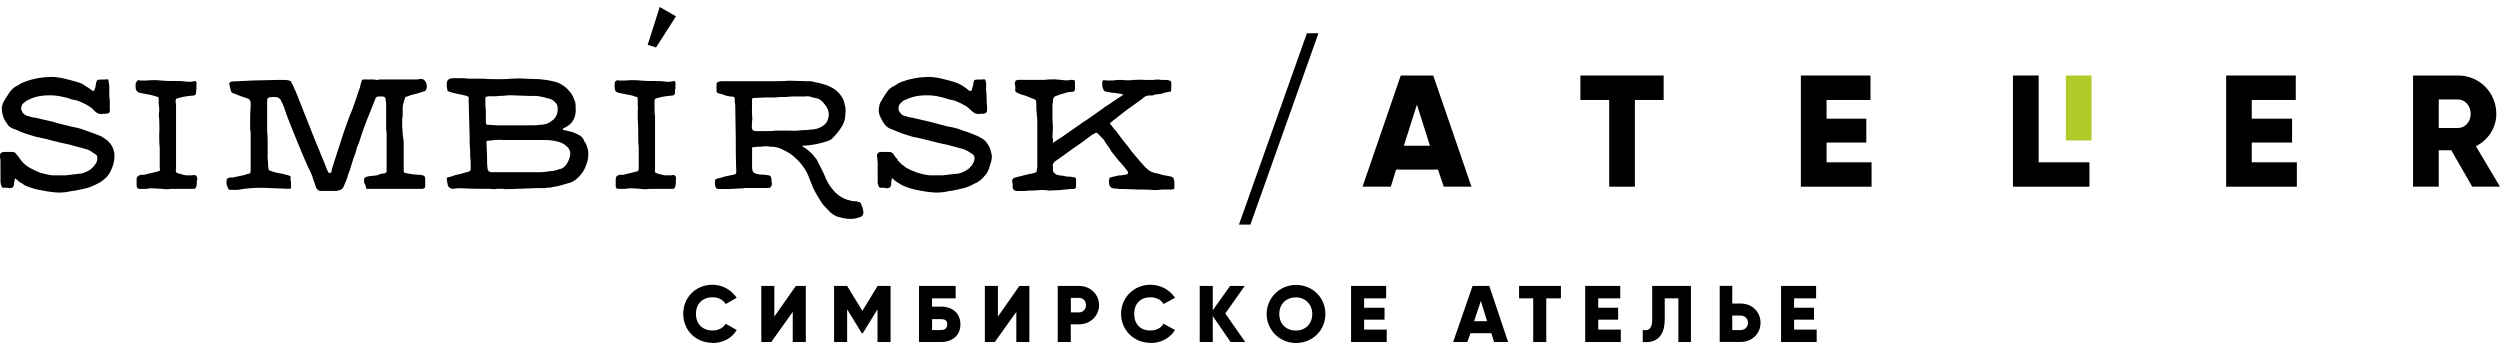
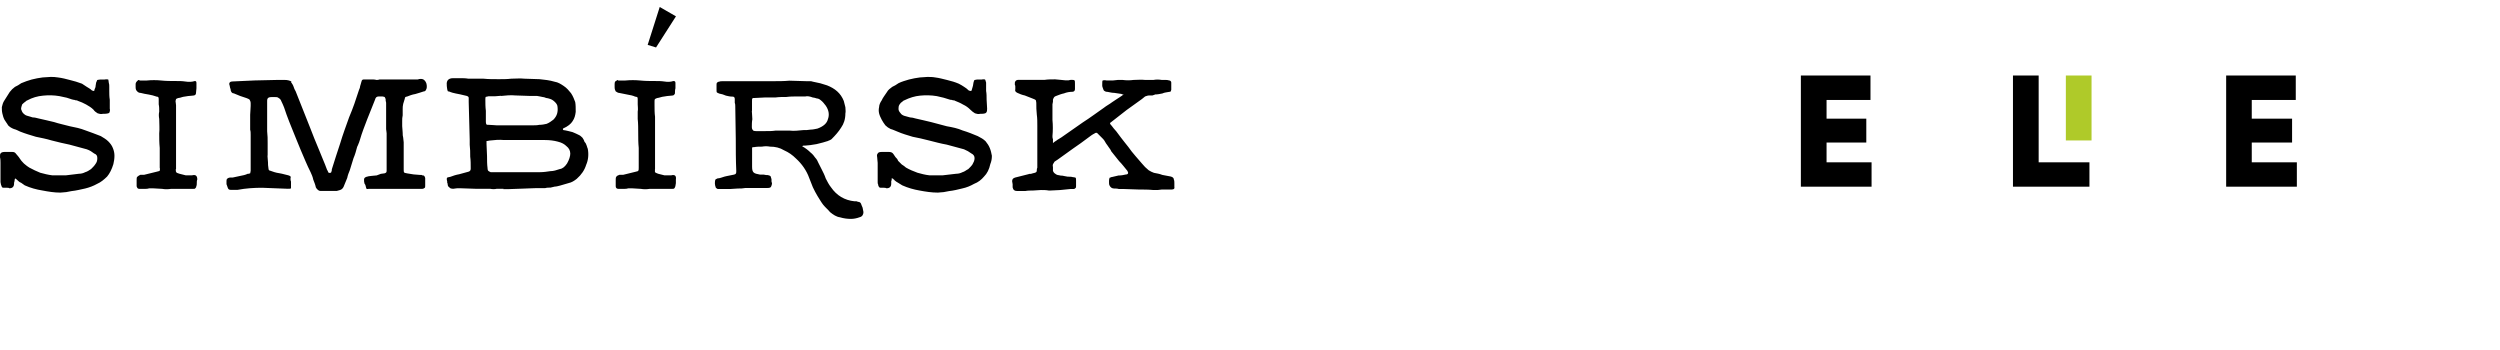
<svg xmlns="http://www.w3.org/2000/svg" width="300" height="42" viewBox="0 0 300 42" fill="none">
  <path d="M250.985 9.061H247.902V16.854H250.985V9.061Z" fill="#AFCA29" />
-   <path d="M85.512 41.161C86.707 41.161 87.841 40.6 88.404 39.599L87.088 38.848C86.777 39.349 86.205 39.659 85.522 39.659C84.327 39.659 83.514 38.908 83.514 37.666C83.514 36.424 84.327 35.673 85.522 35.673C86.215 35.673 86.777 35.983 87.088 36.484L88.404 35.733C87.771 34.801 86.707 34.17 85.512 34.17C83.434 34.17 81.988 35.733 81.988 37.656C81.988 39.579 83.434 41.141 85.512 41.141V41.161ZM95.13 41.041H96.697V34.311H95.502L92.922 37.986V34.311H91.356V41.041H92.55L95.13 37.425V41.041ZM106.878 34.311H105.311L103.484 37.305L101.657 34.311H100.09V41.041H101.657V37.115L103.414 39.98H103.544L105.301 37.115V41.041H106.867V34.311H106.878ZM112.912 36.804H111.847V35.803H114.679V34.311H110.281V41.041H112.922C114.307 41.041 115.251 40.23 115.251 38.918C115.251 37.606 114.307 36.794 112.922 36.794L112.912 36.804ZM112.912 39.609H111.847V38.297H112.912C113.353 38.297 113.665 38.417 113.665 38.918C113.665 39.419 113.353 39.599 112.912 39.599V39.609ZM121.958 41.041H123.524V34.311H122.329L119.749 37.986V34.311H118.183V41.041H119.378L121.958 37.425V41.041ZM129.508 34.311H126.928V41.041H128.494V38.918H129.498C130.813 38.918 131.888 37.916 131.888 36.614C131.888 35.312 130.823 34.311 129.498 34.311H129.508ZM129.508 37.486H128.504V35.743H129.508C129.95 35.743 130.321 36.114 130.321 36.614C130.321 37.115 129.94 37.486 129.508 37.486ZM138.052 41.161C139.307 41.161 140.382 40.6 141.004 39.599L139.618 38.848C139.367 39.349 138.735 39.659 138.052 39.659C136.857 39.659 136.104 38.908 136.104 37.666C136.104 36.424 136.857 35.673 138.052 35.673C138.745 35.673 139.367 35.983 139.618 36.484L141.004 35.733C140.372 34.801 139.307 34.17 138.052 34.17C136.044 34.17 134.528 35.733 134.528 37.656C134.528 39.579 136.034 41.141 138.052 41.141V41.161ZM149.428 41.041L147.038 37.616L149.367 34.311H147.61L145.532 37.235V34.311H143.966V41.041H145.532V37.926L147.671 41.041H149.428ZM155.522 41.161C157.47 41.161 159.046 39.669 159.046 37.676C159.046 35.683 157.48 34.191 155.522 34.191C153.564 34.191 151.998 35.753 151.998 37.676C151.998 39.599 153.564 41.161 155.522 41.161ZM155.522 39.669C154.388 39.669 153.514 38.918 153.514 37.676C153.514 36.434 154.398 35.683 155.522 35.683C156.586 35.683 157.47 36.494 157.47 37.676C157.47 38.918 156.586 39.669 155.522 39.669ZM163.695 39.539V38.357H166.145V36.925H163.695V35.803H166.335V34.311H162.129V41.041H166.406V39.549H163.705L163.695 39.539ZM179.277 41.041H180.974L178.715 34.311H176.707L174.378 41.041H176.074L176.456 39.98H178.966L179.277 41.041ZM176.888 38.547L177.701 36.114L178.454 38.547H176.888ZM187.319 34.311H182.289V35.803H183.986V41.041H185.552V35.803H187.309V34.311H187.319ZM191.787 39.539V38.357H194.177V36.925H191.787V35.803H194.428V34.311H190.221V41.041H194.498V39.549H191.797L191.787 39.539ZM197.129 41.041C198.384 41.161 199.769 40.731 199.769 38.297V35.803H201.406V41.041H202.912V34.311H198.263V38.357C198.263 39.479 197.821 39.729 197.129 39.599V41.041ZM208.876 36.424H207.871V34.301H206.365V41.031H208.876C210.261 41.031 211.265 40.029 211.265 38.727C211.265 37.425 210.261 36.424 208.876 36.424ZM208.876 39.609H207.871V37.866H208.876C209.378 37.866 209.759 38.237 209.759 38.737C209.759 39.238 209.378 39.609 208.876 39.609ZM215.291 39.539V38.357H217.681V36.925H215.291V35.803H217.932V34.311H213.725V41.041H218.002V39.549H215.301L215.291 39.539Z" fill="black" />
  <path d="M1.807 21.411C1.747 21.531 1.747 21.661 1.747 21.721C1.687 21.841 1.687 21.971 1.687 22.032C1.687 22.402 1.496 22.593 1.125 22.593C1.064 22.532 0.934 22.532 0.873 22.532H0.562C0.432 22.532 0.311 22.532 0.251 22.472C0.191 22.412 0.191 22.282 0.12 22.162C0.12 22.042 0.06 21.971 0.06 21.851V19.548C0.06 19.358 0.06 19.107 0 18.867C0 18.616 0 18.496 0.06 18.426C0.12 18.306 0.311 18.236 0.502 18.236H1.506C1.697 18.236 1.817 18.296 1.948 18.486C2.078 18.606 2.139 18.736 2.259 18.857C2.319 18.977 2.45 19.107 2.57 19.297C2.701 19.418 2.821 19.608 3.012 19.738C3.143 19.858 3.323 19.988 3.514 20.109C3.956 20.359 4.398 20.549 4.829 20.73C5.271 20.85 5.773 20.98 6.275 21.04H7.912C8.414 20.98 8.976 20.92 9.478 20.85C9.729 20.85 9.98 20.79 10.231 20.66C10.482 20.599 10.733 20.409 10.924 20.289C11.114 20.099 11.305 19.918 11.426 19.728C11.617 19.478 11.677 19.287 11.677 18.977C11.677 18.727 11.617 18.536 11.295 18.416C11.044 18.226 10.793 18.045 10.412 17.915C9.719 17.725 9.026 17.545 8.333 17.354C7.701 17.234 6.948 17.044 6.195 16.854C5.562 16.663 4.94 16.543 4.307 16.413C3.675 16.223 3.052 16.042 2.42 15.792C2.169 15.672 1.918 15.541 1.667 15.481C1.355 15.361 1.165 15.231 0.974 15.041C0.843 14.79 0.663 14.6 0.532 14.36C0.402 14.109 0.341 13.859 0.281 13.608C0.221 13.358 0.221 13.108 0.221 12.857C0.281 12.607 0.351 12.296 0.532 12.046C0.723 11.736 0.914 11.425 1.165 11.044C1.355 10.794 1.546 10.604 1.797 10.424C2.048 10.303 2.299 10.173 2.55 9.983C2.992 9.793 3.363 9.672 3.805 9.542C4.247 9.422 4.689 9.352 5.12 9.292C5.432 9.292 5.753 9.232 6.064 9.232C6.375 9.232 6.627 9.232 6.948 9.292C7.45 9.352 7.952 9.482 8.394 9.602C8.896 9.723 9.337 9.853 9.839 10.043C10.03 10.163 10.221 10.293 10.402 10.414C10.592 10.534 10.843 10.664 11.034 10.854C11.165 10.914 11.225 10.914 11.285 10.914C11.285 10.914 11.345 10.854 11.345 10.724C11.406 10.604 11.476 10.474 11.476 10.283C11.476 10.163 11.536 10.033 11.536 9.913C11.596 9.723 11.667 9.662 11.667 9.602C11.727 9.602 11.857 9.542 12.048 9.542H12.55C12.801 9.482 12.932 9.542 12.992 9.542C12.992 9.602 13.052 9.733 13.052 9.913C13.112 10.103 13.112 10.223 13.112 10.414V10.914C13.112 11.225 13.112 11.595 13.173 11.976V13.038C13.233 13.228 13.173 13.408 13.112 13.538C13.052 13.598 12.801 13.659 12.48 13.659H12.349C12.098 13.719 11.908 13.659 11.717 13.598C11.526 13.478 11.335 13.348 11.215 13.158C10.964 12.907 10.653 12.717 10.331 12.537C10.01 12.357 9.699 12.226 9.327 12.096C9.267 12.036 9.137 12.036 9.076 12.036C8.946 11.976 8.886 11.976 8.825 11.976C8.514 11.916 8.263 11.786 8.012 11.726C7.701 11.665 7.45 11.605 7.129 11.535C6.436 11.415 5.813 11.415 5.181 11.475C4.488 11.535 3.865 11.726 3.293 12.036C3.233 12.036 3.163 12.096 3.102 12.156C2.912 12.277 2.791 12.407 2.661 12.527C2.6 12.717 2.53 12.897 2.53 13.088C2.59 13.278 2.661 13.458 2.781 13.588C2.912 13.709 3.032 13.839 3.283 13.899C3.474 13.959 3.725 14.019 3.916 14.089C4.167 14.089 4.357 14.149 4.608 14.21C5.241 14.33 5.863 14.52 6.496 14.65C7.058 14.84 7.691 14.961 8.384 15.151C9.016 15.271 9.639 15.401 10.271 15.652C10.833 15.842 11.466 16.092 12.098 16.333C12.41 16.523 12.731 16.703 12.982 16.954C13.233 17.204 13.424 17.454 13.544 17.765C13.675 18.076 13.735 18.386 13.735 18.696C13.735 19.067 13.675 19.378 13.604 19.698C13.414 20.319 13.163 20.82 12.851 21.19C12.47 21.561 12.098 21.871 11.657 22.062C11.215 22.312 10.713 22.502 10.211 22.622C9.649 22.743 9.147 22.873 8.574 22.933C8.384 22.993 8.133 22.993 7.942 23.053C7.691 23.053 7.5 23.113 7.249 23.113C6.496 23.113 5.803 22.993 5.11 22.863C4.357 22.743 3.665 22.552 2.972 22.242C2.841 22.122 2.661 22.052 2.53 21.931C2.339 21.871 2.219 21.741 2.088 21.621C2.048 21.581 2.005 21.541 1.958 21.501C1.898 21.441 1.827 21.441 1.767 21.381L1.807 21.411ZM21.094 20.289C21.094 20.479 21.094 20.599 21.155 20.66C21.155 20.72 21.285 20.78 21.536 20.85C21.727 20.91 21.978 20.97 22.289 21.04H23.042C23.484 20.92 23.675 21.1 23.675 21.541C23.614 21.661 23.614 21.851 23.614 21.982C23.614 22.112 23.614 22.232 23.554 22.352C23.554 22.472 23.494 22.542 23.424 22.602C23.424 22.663 23.293 22.663 23.173 22.663H20.532C20.151 22.723 19.779 22.723 19.468 22.663C19.086 22.663 18.775 22.602 18.404 22.602H17.902C17.711 22.663 17.59 22.663 17.4 22.663H16.707C16.516 22.663 16.456 22.542 16.396 22.352V21.601C16.396 21.481 16.396 21.291 16.456 21.23C16.586 21.11 16.707 21.04 16.837 20.98H17.279C17.781 20.86 18.283 20.73 18.785 20.609C18.976 20.549 19.096 20.549 19.167 20.489C19.167 20.429 19.227 20.299 19.167 20.119V17.755C19.106 17.134 19.106 16.573 19.106 16.012C19.167 15.451 19.106 14.83 19.106 14.27C19.046 13.959 19.046 13.649 19.106 13.398C19.106 13.088 19.106 12.777 19.046 12.527V11.966C19.046 11.846 19.046 11.716 18.986 11.655C18.986 11.655 18.926 11.595 18.795 11.595C18.484 11.475 18.163 11.405 17.851 11.345C17.47 11.285 17.159 11.225 16.908 11.155C16.657 11.155 16.526 11.034 16.466 10.964C16.335 10.844 16.275 10.714 16.275 10.464V10.093C16.275 9.973 16.335 9.843 16.466 9.723C16.466 9.723 16.526 9.662 16.596 9.602C16.657 9.602 16.727 9.602 16.787 9.662H17.6C18.163 9.602 18.795 9.602 19.357 9.662C19.92 9.723 20.552 9.723 21.114 9.723C21.496 9.723 21.867 9.723 22.249 9.783C22.631 9.843 23.002 9.843 23.384 9.723C23.514 9.723 23.574 9.783 23.574 9.973V10.594C23.574 10.784 23.514 11.034 23.514 11.215C23.514 11.335 23.384 11.465 23.203 11.465C23.022 11.465 22.821 11.525 22.57 11.525C22.319 11.585 22.068 11.585 21.878 11.646C21.687 11.706 21.496 11.766 21.375 11.766C21.245 11.826 21.185 11.826 21.125 11.886C21.125 11.946 21.064 12.076 21.064 12.136C21.064 12.256 21.125 12.447 21.125 12.637V20.299L21.094 20.289ZM32.098 18.666C32.098 18.977 32.159 19.227 32.159 19.478C32.159 19.668 32.159 19.918 32.219 20.229C32.219 20.349 32.279 20.479 32.41 20.479C32.721 20.599 33.102 20.73 33.544 20.79C33.926 20.85 34.297 20.98 34.608 21.04C34.739 21.1 34.799 21.1 34.859 21.16C34.859 21.22 34.92 21.28 34.859 21.411C34.859 21.531 34.859 21.661 34.92 21.781V22.593C34.859 22.653 34.729 22.653 34.538 22.653C33.474 22.593 32.46 22.593 31.456 22.532C30.512 22.532 29.508 22.593 28.504 22.783H27.691C27.5 22.783 27.38 22.723 27.309 22.472C27.249 22.352 27.249 22.222 27.179 22.102V21.731C27.179 21.541 27.239 21.421 27.309 21.421C27.369 21.361 27.5 21.3 27.691 21.3H27.942C28.253 21.24 28.504 21.18 28.825 21.11C29.137 21.05 29.458 20.99 29.709 20.86C29.9 20.86 29.96 20.8 30.02 20.8C30.02 20.74 30.08 20.609 30.08 20.489V16.192C30.08 15.942 30.08 15.752 30.02 15.572V13.769C30.02 13.458 30.08 13.088 30.08 12.707V12.397C30.08 12.206 30.02 12.086 29.95 11.956C29.89 11.896 29.759 11.836 29.568 11.766C29.317 11.706 29.066 11.575 28.815 11.515C28.564 11.395 28.313 11.325 28.062 11.205C27.872 11.205 27.751 11.085 27.681 10.834C27.681 10.774 27.681 10.644 27.62 10.584C27.62 10.464 27.56 10.393 27.56 10.273C27.43 9.963 27.56 9.773 27.942 9.773C28.825 9.712 29.699 9.712 30.582 9.652C31.466 9.652 32.339 9.592 33.283 9.592H34.167C34.478 9.592 34.729 9.652 34.98 9.783L34.92 9.843C35.05 10.033 35.171 10.213 35.231 10.404C35.291 10.594 35.361 10.774 35.482 10.964L37.239 15.391C37.55 16.203 37.871 17.014 38.243 17.885C38.554 18.696 38.936 19.508 39.247 20.379C39.307 20.439 39.307 20.499 39.377 20.629C39.377 20.689 39.438 20.75 39.568 20.75C39.699 20.75 39.759 20.689 39.759 20.629C39.819 20.509 39.819 20.439 39.819 20.319C40.13 19.257 40.512 18.196 40.823 17.204C41.135 16.142 41.516 15.151 41.888 14.089C42.139 13.528 42.329 12.967 42.52 12.467C42.711 11.906 42.902 11.345 43.082 10.784C43.143 10.664 43.213 10.474 43.213 10.344C43.273 10.223 43.273 10.093 43.343 9.903C43.404 9.712 43.404 9.652 43.474 9.592C43.534 9.532 43.665 9.532 43.785 9.532H44.478C44.729 9.532 44.98 9.532 45.171 9.592C45.301 9.592 45.422 9.592 45.552 9.532H50.141C50.271 9.472 50.392 9.472 50.522 9.472C50.833 9.472 51.024 9.662 51.155 9.973C51.215 10.163 51.215 10.283 51.215 10.414C51.215 10.604 51.155 10.724 51.084 10.854C51.024 10.914 50.954 10.974 50.833 10.974C50.522 11.095 50.201 11.165 49.829 11.285C49.448 11.345 49.136 11.475 48.825 11.595C48.695 11.595 48.574 11.655 48.574 11.846C48.514 12.036 48.444 12.287 48.383 12.467C48.323 12.717 48.323 12.907 48.323 13.088V13.839C48.263 14.089 48.263 14.28 48.263 14.52V15.141C48.263 15.391 48.323 15.642 48.323 15.952C48.323 16.142 48.323 16.323 48.383 16.513C48.383 16.703 48.444 16.884 48.444 17.074V20.319C48.444 20.509 48.444 20.629 48.504 20.689C48.504 20.75 48.635 20.75 48.886 20.81C49.136 20.87 49.388 20.87 49.639 20.93C49.889 20.93 50.141 20.99 50.392 20.99H50.582C50.643 21.05 50.713 21.05 50.773 21.05C50.904 21.05 50.964 21.17 51.024 21.361V22.232C51.024 22.422 51.024 22.482 50.964 22.542C50.904 22.602 50.773 22.663 50.653 22.663H44.247C44.056 22.723 43.936 22.663 43.936 22.542C43.876 22.352 43.876 22.172 43.745 22.042C43.685 21.851 43.685 21.731 43.685 21.541C43.685 21.351 43.815 21.291 43.936 21.23C44.127 21.17 44.377 21.11 44.568 21.11C44.759 21.11 44.95 21.05 45.201 21.05C45.331 20.99 45.512 20.93 45.703 20.86C45.833 20.86 46.014 20.8 46.145 20.8C46.335 20.74 46.396 20.68 46.396 20.489V16.002C46.396 15.812 46.335 15.632 46.335 15.502V12.326C46.275 12.136 46.275 12.016 46.275 11.886C46.215 11.766 46.215 11.696 46.145 11.636C46.084 11.636 46.014 11.575 45.894 11.575H45.452C45.201 11.575 45.07 11.696 45.01 11.946C44.699 12.757 44.377 13.508 44.066 14.31C43.755 15.121 43.434 15.932 43.183 16.803C43.123 16.924 43.123 17.054 43.052 17.174C42.992 17.364 42.922 17.485 42.861 17.615C42.731 18.116 42.61 18.546 42.42 18.987C42.289 19.488 42.108 19.918 41.978 20.419C41.847 20.73 41.727 21.04 41.667 21.351C41.536 21.661 41.416 21.971 41.285 22.282C41.225 22.472 41.094 22.653 40.974 22.723C40.783 22.843 40.592 22.843 40.412 22.913H38.464C38.333 22.913 38.213 22.853 38.153 22.793C38.022 22.673 37.962 22.602 37.902 22.482C37.841 22.172 37.711 21.861 37.59 21.551C37.53 21.24 37.4 20.93 37.279 20.68C36.837 19.808 36.466 18.877 36.084 17.995C35.703 17.124 35.392 16.253 35.02 15.381C34.829 14.88 34.578 14.32 34.388 13.759C34.197 13.138 34.006 12.637 33.755 12.136C33.695 11.946 33.564 11.826 33.444 11.766C33.313 11.646 33.193 11.646 32.942 11.646H32.811C32.56 11.646 32.37 11.646 32.249 11.706C32.118 11.766 32.058 11.896 32.058 12.076V15.752C32.118 16.253 32.118 16.683 32.118 17.184V18.676L32.098 18.666ZM60.371 22.653H59.618C59.367 22.713 59.117 22.713 58.805 22.653H57.048C56.486 22.653 55.853 22.593 55.291 22.593H54.849C54.659 22.593 54.538 22.653 54.408 22.653C54.157 22.653 53.966 22.593 53.906 22.462C53.775 22.402 53.715 22.272 53.715 22.022C53.675 21.982 53.655 21.942 53.655 21.901C53.715 21.841 53.655 21.781 53.655 21.781C53.594 21.531 53.594 21.411 53.655 21.34C53.655 21.28 53.785 21.28 54.036 21.22C54.347 21.1 54.729 20.97 55.1 20.91C55.482 20.79 55.853 20.72 56.235 20.599C56.426 20.539 56.486 20.409 56.486 20.229C56.486 19.728 56.486 19.227 56.426 18.797C56.426 18.296 56.426 17.865 56.365 17.364V16.743C56.365 15.992 56.305 15.251 56.305 14.5C56.305 13.749 56.245 13.008 56.245 12.256V11.756C56.245 11.636 56.185 11.565 55.994 11.505C55.743 11.445 55.492 11.385 55.181 11.315C54.87 11.255 54.548 11.195 54.297 11.125C54.167 11.065 54.046 11.065 53.986 11.005C53.855 11.005 53.795 10.944 53.735 10.944C53.735 10.884 53.675 10.824 53.675 10.754C53.675 10.634 53.614 10.504 53.614 10.313V10.193C53.554 9.692 53.805 9.382 54.367 9.382H55.251C55.562 9.382 55.883 9.382 56.195 9.442H58.022C58.584 9.502 59.217 9.502 59.849 9.502C60.351 9.502 60.853 9.502 61.355 9.442C61.918 9.442 62.42 9.382 62.922 9.442C63.554 9.442 64.117 9.502 64.749 9.502C65.311 9.562 65.944 9.622 66.576 9.813C66.958 9.873 67.269 10.063 67.641 10.313C68.022 10.564 68.273 10.874 68.524 11.185C68.775 11.555 68.906 11.936 69.026 12.246C69.086 12.557 69.086 12.998 69.086 13.428C69.026 13.869 68.956 14.179 68.705 14.55C68.514 14.861 68.143 15.171 67.57 15.421C67.57 15.481 67.51 15.481 67.57 15.541V15.602C68.012 15.662 68.454 15.792 68.705 15.852C69.016 15.972 69.267 16.102 69.518 16.223C69.649 16.283 69.769 16.413 69.9 16.533C70.03 16.723 70.09 16.843 70.151 17.034C70.281 17.154 70.341 17.284 70.402 17.474C70.462 17.595 70.462 17.725 70.532 17.845C70.663 18.526 70.592 19.217 70.341 19.778C70.151 20.399 69.779 20.96 69.207 21.461C68.896 21.711 68.574 21.901 68.263 21.962C67.882 22.082 67.57 22.152 67.199 22.272C66.948 22.332 66.757 22.392 66.566 22.392C66.376 22.452 66.255 22.452 66.064 22.512C65.874 22.512 65.623 22.512 65.432 22.572H64.428C63.865 22.572 63.293 22.633 62.791 22.633C62.229 22.633 61.657 22.693 61.094 22.693H60.402V22.633L60.371 22.653ZM64.839 20.66C65.221 20.66 65.653 20.599 66.034 20.539C66.416 20.539 66.787 20.419 67.169 20.289C67.55 20.229 67.801 19.978 68.052 19.608C68.303 19.167 68.434 18.736 68.434 18.426C68.434 18.055 68.243 17.745 67.992 17.555C67.741 17.304 67.43 17.114 66.928 16.994C66.486 16.874 65.984 16.803 65.361 16.803H60.462C59.9 16.743 59.327 16.803 58.765 16.864C58.514 16.924 58.383 16.924 58.383 16.924V17.294C58.383 17.795 58.444 18.226 58.444 18.727C58.444 19.227 58.444 19.728 58.504 20.159C58.504 20.349 58.564 20.469 58.564 20.469C58.624 20.529 58.695 20.589 58.876 20.66H64.849H64.839ZM60.12 11.495C59.87 11.495 59.618 11.555 59.367 11.555H58.614C58.424 11.615 58.303 11.615 58.303 11.615C58.243 11.675 58.243 11.806 58.243 11.926C58.243 12.367 58.243 12.857 58.303 13.298V14.61C58.303 14.8 58.363 14.921 58.363 14.921C58.424 14.981 58.494 14.981 58.675 14.981C59.056 14.981 59.367 15.041 59.618 15.041H63.765C64.147 15.041 64.458 15.041 64.709 14.981C65.02 14.981 65.341 14.921 65.592 14.861C65.904 14.74 66.155 14.55 66.406 14.36C66.847 13.919 66.968 13.428 66.908 12.867C66.908 12.617 66.777 12.427 66.596 12.246C66.406 12.056 66.215 11.936 66.034 11.876C65.843 11.816 65.653 11.756 65.532 11.756C65.402 11.696 65.221 11.636 65.09 11.636C64.9 11.575 64.709 11.575 64.458 11.515H63.645C63.082 11.515 62.51 11.455 61.888 11.455C61.255 11.395 60.693 11.455 60.13 11.515L60.12 11.495Z" fill="black" />
  <path d="M78.594 20.289V20.66C78.655 20.72 78.785 20.78 78.976 20.85C79.227 20.91 79.478 20.97 79.729 21.04H80.542C80.984 20.92 81.175 21.1 81.105 21.541V21.982C81.105 22.102 81.044 22.232 81.044 22.352C80.984 22.472 80.984 22.542 80.914 22.602C80.853 22.663 80.783 22.663 80.663 22.663H77.962C77.58 22.723 77.269 22.723 76.898 22.663C76.586 22.663 76.205 22.602 75.894 22.602H75.392C75.201 22.663 75.08 22.663 74.89 22.663H74.197C74.006 22.663 73.886 22.542 73.886 22.352V21.601C73.886 21.481 73.886 21.291 73.946 21.23C74.006 21.11 74.137 21.04 74.327 20.98H74.769C75.271 20.86 75.773 20.73 76.275 20.609C76.466 20.549 76.586 20.549 76.586 20.489C76.647 20.429 76.647 20.299 76.647 20.119V17.755C76.586 17.134 76.586 16.573 76.586 16.012C76.586 15.451 76.586 14.83 76.526 14.27V13.398C76.586 13.088 76.526 12.777 76.526 12.527V11.966C76.526 11.846 76.526 11.716 76.466 11.655C76.466 11.655 76.335 11.595 76.215 11.595C75.964 11.475 75.653 11.405 75.271 11.345C74.96 11.285 74.639 11.225 74.327 11.155C74.137 11.155 74.016 11.034 73.886 10.964C73.825 10.844 73.755 10.714 73.755 10.464V10.093C73.755 9.973 73.755 9.843 73.886 9.723C73.946 9.723 74.016 9.662 74.076 9.602C74.076 9.602 74.137 9.602 74.207 9.662H75.02C75.653 9.602 76.215 9.602 76.847 9.662C77.41 9.723 78.042 9.723 78.605 9.723C78.986 9.723 79.358 9.723 79.739 9.783C80.121 9.843 80.432 9.843 80.803 9.723C80.994 9.723 81.054 9.783 81.054 9.973V10.594C80.994 10.784 80.994 11.034 80.994 11.215C80.934 11.335 80.864 11.465 80.683 11.465C80.502 11.465 80.241 11.525 80.05 11.525C79.799 11.585 79.548 11.585 79.358 11.646C79.106 11.706 78.976 11.766 78.856 11.766C78.725 11.826 78.665 11.826 78.605 11.886C78.544 11.946 78.544 12.076 78.544 12.136V12.637C78.544 13.078 78.544 13.569 78.605 14.009V20.309L78.594 20.289ZM96.255 17.545C96.697 17.795 97.008 18.045 97.259 18.296C97.51 18.486 97.701 18.736 97.821 18.917C98.012 19.107 98.133 19.358 98.203 19.538C98.333 19.788 98.454 20.038 98.584 20.289C98.775 20.66 98.966 21.04 99.086 21.411C99.277 21.781 99.468 22.162 99.719 22.472C100.412 23.474 101.355 24.035 102.55 24.155H102.741C102.801 24.155 102.872 24.155 102.932 24.215C103.183 24.215 103.313 24.335 103.374 24.586C103.434 24.706 103.434 24.776 103.504 24.896C103.504 24.956 103.564 25.086 103.564 25.206C103.625 25.397 103.625 25.577 103.564 25.707C103.504 25.898 103.374 26.018 103.123 26.078C102.811 26.198 102.43 26.268 102.119 26.268C101.677 26.268 101.235 26.208 100.803 26.078C100.361 26.018 99.99 25.767 99.609 25.457C99.358 25.146 99.046 24.896 98.795 24.586C98.544 24.275 98.353 23.904 98.103 23.524C97.912 23.213 97.721 22.843 97.54 22.462C97.41 22.092 97.229 21.711 97.098 21.34C96.787 20.469 96.215 19.658 95.532 19.037C95.09 18.596 94.649 18.286 94.086 18.035C93.584 17.725 93.022 17.595 92.39 17.595C92.078 17.535 91.757 17.535 91.446 17.595C91.135 17.595 90.813 17.595 90.502 17.655C90.371 17.655 90.311 17.655 90.251 17.715V20.018C90.251 20.389 90.311 20.579 90.442 20.7C90.572 20.82 90.823 20.89 91.195 20.95H91.637C91.827 21.01 92.018 21.01 92.139 21.01C92.329 21.07 92.39 21.07 92.45 21.13C92.51 21.19 92.51 21.32 92.58 21.501V21.691C92.58 21.811 92.58 21.881 92.641 21.942C92.641 22.132 92.58 22.312 92.51 22.442C92.38 22.562 92.199 22.562 92.008 22.562H89.428C89.117 22.622 88.865 22.622 88.544 22.622C88.223 22.622 87.912 22.683 87.6 22.683H86.215C86.155 22.683 86.084 22.683 86.024 22.622C85.964 22.562 85.894 22.562 85.894 22.502C85.763 22.192 85.763 21.881 85.833 21.571C85.894 21.511 85.964 21.451 86.024 21.451C86.084 21.391 86.215 21.391 86.275 21.391C86.586 21.331 86.837 21.2 87.159 21.14C87.47 21.08 87.791 21.02 88.103 20.95C88.233 20.89 88.293 20.89 88.293 20.83C88.353 20.77 88.353 20.639 88.353 20.519C88.293 19.207 88.293 17.905 88.293 16.653C88.293 15.341 88.233 14.099 88.233 12.787C88.233 12.667 88.233 12.477 88.173 12.347V11.906C88.173 11.716 88.112 11.595 87.922 11.595C87.611 11.595 87.359 11.535 87.109 11.475C86.858 11.355 86.606 11.285 86.295 11.225C86.165 11.165 86.044 11.105 86.044 11.105C85.984 11.045 85.984 10.985 85.984 10.794V10.173C85.984 10.113 85.984 9.983 86.044 9.923C86.105 9.863 86.175 9.803 86.295 9.803C86.426 9.743 86.546 9.743 86.797 9.743H92.701C93.394 9.743 94.086 9.743 94.709 9.682C95.402 9.682 96.094 9.743 96.787 9.743H97.169C97.299 9.743 97.42 9.743 97.55 9.803C97.862 9.863 98.112 9.923 98.434 9.993C98.685 10.053 98.996 10.183 99.247 10.243C100.191 10.614 100.884 11.175 101.255 12.116C101.315 12.367 101.386 12.617 101.446 12.867C101.446 13.118 101.506 13.368 101.446 13.618C101.446 14.3 101.255 14.861 100.944 15.301C100.633 15.802 100.251 16.233 99.809 16.673C99.749 16.733 99.679 16.794 99.618 16.794C99.558 16.854 99.428 16.854 99.368 16.914C99.177 16.974 98.986 17.034 98.735 17.104C98.544 17.164 98.293 17.224 97.982 17.294C97.731 17.354 97.48 17.354 97.229 17.414C97.038 17.414 96.787 17.474 96.596 17.474H96.466C96.406 17.474 96.335 17.474 96.275 17.535L96.255 17.545ZM90.221 13.308C90.221 13.618 90.281 13.929 90.281 14.31C90.221 14.62 90.221 14.931 90.221 15.241C90.221 15.431 90.281 15.552 90.352 15.612C90.352 15.672 90.482 15.732 90.733 15.732H91.868C92.309 15.732 92.681 15.732 93.062 15.672H94.759C95.261 15.732 95.823 15.672 96.396 15.612C96.707 15.612 96.958 15.612 97.279 15.552C97.53 15.552 97.781 15.492 98.092 15.431C98.785 15.181 99.227 14.81 99.347 14.31C99.538 13.809 99.478 13.248 99.096 12.687C98.906 12.437 98.715 12.186 98.464 12.006C98.333 11.886 98.153 11.816 98.022 11.816C97.831 11.756 97.641 11.696 97.52 11.696C97.209 11.575 96.888 11.505 96.637 11.575H95.693C95.251 11.575 94.809 11.575 94.378 11.636C93.936 11.636 93.494 11.636 93.062 11.696H91.807C91.426 11.696 90.994 11.756 90.612 11.756C90.422 11.756 90.301 11.756 90.301 11.816C90.241 11.816 90.241 11.936 90.241 12.126V13.308H90.221ZM107.008 21.411C107.008 21.531 107.008 21.661 106.948 21.721V22.032C106.948 22.402 106.757 22.593 106.386 22.593C106.255 22.532 106.195 22.532 106.074 22.532H105.823C105.693 22.532 105.572 22.532 105.512 22.472C105.452 22.412 105.382 22.282 105.382 22.162C105.321 22.042 105.321 21.971 105.321 21.851V19.548C105.321 19.358 105.261 19.107 105.261 18.867C105.201 18.616 105.261 18.496 105.321 18.426C105.382 18.306 105.512 18.236 105.763 18.236H106.707C106.898 18.236 107.088 18.296 107.209 18.486C107.269 18.606 107.4 18.736 107.46 18.857C107.59 18.977 107.711 19.107 107.771 19.297C107.902 19.418 108.082 19.608 108.213 19.738C108.404 19.858 108.594 19.988 108.715 20.109C109.157 20.359 109.598 20.549 110.1 20.73C110.542 20.85 110.984 20.98 111.546 21.04H113.112C113.675 20.98 114.177 20.92 114.749 20.85C115 20.85 115.251 20.79 115.502 20.66C115.753 20.599 115.944 20.409 116.195 20.289C116.386 20.099 116.576 19.918 116.697 19.728C116.827 19.478 116.948 19.287 116.948 18.977C116.948 18.727 116.817 18.536 116.566 18.416C116.315 18.226 116.004 18.045 115.683 17.915C114.99 17.725 114.297 17.545 113.604 17.354C112.912 17.234 112.219 17.044 111.466 16.854C110.773 16.663 110.151 16.543 109.518 16.413C108.886 16.223 108.263 16.042 107.691 15.792C107.38 15.672 107.129 15.541 106.878 15.481C106.627 15.361 106.436 15.231 106.245 15.041C106.054 14.79 105.934 14.6 105.803 14.36C105.673 14.109 105.552 13.859 105.492 13.608C105.432 13.358 105.432 13.108 105.492 12.857C105.492 12.607 105.623 12.296 105.803 12.046C105.934 11.736 106.185 11.425 106.436 11.044C106.566 10.794 106.817 10.604 107.068 10.424C107.319 10.303 107.57 10.173 107.821 9.983C108.203 9.793 108.635 9.672 109.076 9.542C109.518 9.422 109.96 9.352 110.392 9.292C110.703 9.292 111.024 9.232 111.275 9.232C111.586 9.232 111.908 9.232 112.219 9.292C112.721 9.352 113.163 9.482 113.665 9.602C114.167 9.723 114.608 9.853 115.05 10.043C115.301 10.163 115.492 10.293 115.683 10.414C115.874 10.534 116.064 10.664 116.245 10.854C116.376 10.914 116.436 10.914 116.496 10.914C116.556 10.914 116.627 10.854 116.627 10.724C116.687 10.604 116.687 10.474 116.757 10.283C116.757 10.163 116.817 10.033 116.817 9.913C116.878 9.723 116.878 9.662 116.948 9.602C117.008 9.602 117.139 9.542 117.259 9.542H117.821C118.012 9.482 118.203 9.542 118.203 9.542C118.263 9.602 118.263 9.733 118.333 9.913V10.914C118.394 11.225 118.394 11.595 118.394 11.976C118.394 12.287 118.454 12.657 118.454 13.038C118.454 13.228 118.454 13.408 118.323 13.538C118.263 13.598 118.072 13.659 117.761 13.659H117.631C117.38 13.719 117.189 13.659 116.998 13.598C116.807 13.478 116.617 13.348 116.436 13.158C116.185 12.907 115.934 12.717 115.552 12.537C115.241 12.347 114.92 12.226 114.608 12.096C114.548 12.036 114.418 12.036 114.357 12.036C114.227 11.976 114.167 11.976 114.046 11.976C113.795 11.916 113.484 11.786 113.233 11.726C112.982 11.665 112.671 11.605 112.42 11.535C111.727 11.415 111.034 11.415 110.412 11.475C109.779 11.535 109.157 11.726 108.524 12.036C108.464 12.036 108.394 12.096 108.333 12.156C108.143 12.277 108.022 12.407 107.952 12.527C107.821 12.717 107.821 12.897 107.821 13.088C107.821 13.278 107.952 13.458 108.072 13.588C108.133 13.709 108.323 13.839 108.514 13.899C108.765 13.959 108.956 14.019 109.207 14.089C109.398 14.089 109.649 14.149 109.839 14.21C110.472 14.33 111.094 14.52 111.727 14.65C112.359 14.84 112.982 14.961 113.615 15.151C114.307 15.271 114.93 15.401 115.502 15.652C116.135 15.842 116.757 16.092 117.329 16.333C117.711 16.523 118.022 16.703 118.273 16.954C118.464 17.204 118.655 17.454 118.775 17.765C118.906 18.076 118.966 18.386 119.026 18.696C119.026 19.067 118.966 19.378 118.835 19.698C118.705 20.319 118.454 20.82 118.082 21.19C117.771 21.561 117.39 21.871 116.888 22.062C116.446 22.312 116.004 22.502 115.442 22.622C114.94 22.743 114.438 22.873 113.876 22.933C113.685 22.993 113.434 22.993 113.243 23.053C112.992 23.053 112.741 23.113 112.55 23.113C111.797 23.113 111.044 22.993 110.351 22.863C109.659 22.743 108.966 22.552 108.273 22.242C108.082 22.122 107.962 22.052 107.771 21.931C107.641 21.871 107.46 21.741 107.329 21.621C107.329 21.561 107.269 21.561 107.199 21.501C107.199 21.441 107.139 21.441 107.008 21.381V21.411ZM126.366 17.164C126.556 16.974 126.747 16.914 126.868 16.794C127.058 16.673 127.179 16.603 127.37 16.483C128.183 15.922 129.066 15.301 129.95 14.68C130.833 14.119 131.647 13.498 132.46 12.938C132.771 12.687 133.153 12.497 133.464 12.256C133.775 12.066 134.096 11.816 134.408 11.636C134.538 11.575 134.659 11.445 134.849 11.325H134.659C134.618 11.285 134.575 11.265 134.528 11.265C134.277 11.205 133.966 11.205 133.715 11.145C133.464 11.145 133.213 11.085 132.902 11.024C132.711 11.024 132.59 10.964 132.52 10.904C132.46 10.904 132.39 10.714 132.329 10.534C132.329 10.474 132.269 10.414 132.269 10.283V10.093C132.269 9.843 132.269 9.723 132.329 9.652C132.39 9.652 132.52 9.592 132.771 9.652H133.584C133.775 9.652 133.966 9.592 134.147 9.592H134.709C135.151 9.652 135.592 9.652 136.024 9.592C136.466 9.592 136.968 9.532 137.41 9.592H138.414C138.725 9.532 139.046 9.532 139.418 9.592H139.859C139.99 9.592 140.11 9.592 140.301 9.652C140.432 9.652 140.552 9.773 140.552 9.903V10.774C140.552 10.834 140.492 10.894 140.492 10.964C140.452 11.005 140.388 11.024 140.301 11.024C140.05 11.085 139.739 11.085 139.488 11.215C139.177 11.275 138.926 11.335 138.604 11.335C138.544 11.395 138.414 11.395 138.293 11.455H137.912C137.721 11.455 137.6 11.515 137.41 11.575C137.279 11.696 137.159 11.766 137.028 11.886C136.396 12.326 135.833 12.757 135.201 13.198C134.639 13.639 134.006 14.129 133.444 14.57C133.313 14.69 133.193 14.76 133.193 14.76C133.193 14.82 133.253 14.951 133.384 15.071C133.574 15.321 133.765 15.572 133.946 15.752C134.137 16.002 134.327 16.253 134.508 16.503C134.819 16.874 135.07 17.254 135.392 17.625C135.643 17.995 135.954 18.376 136.275 18.747C136.526 19.057 136.777 19.307 137.028 19.618C137.279 19.928 137.53 20.179 137.841 20.429C138.032 20.549 138.283 20.68 138.474 20.74C138.785 20.8 139.167 20.86 139.478 20.99C139.789 21.05 140.171 21.11 140.482 21.18C140.733 21.24 140.863 21.371 140.863 21.551C140.924 21.671 140.924 21.861 140.924 21.991V22.432C140.984 22.622 140.863 22.743 140.612 22.743H139.418C139.227 22.743 139.106 22.803 138.916 22.803H138.414C137.851 22.743 137.219 22.743 136.657 22.743C136.094 22.743 135.462 22.683 134.9 22.683H134.267C134.076 22.622 133.886 22.622 133.705 22.622C133.454 22.622 133.263 22.502 133.143 22.252C133.082 22.132 133.082 22.002 133.082 21.811C133.082 21.691 133.082 21.501 133.143 21.371C133.143 21.311 133.203 21.311 133.273 21.311C133.273 21.25 133.333 21.25 133.404 21.25C133.655 21.19 133.966 21.13 134.217 21.06C134.528 21.06 134.849 21 135.1 20.94C135.231 20.94 135.351 20.88 135.351 20.82C135.412 20.76 135.351 20.629 135.291 20.509C134.98 20.139 134.659 19.698 134.287 19.327C133.976 18.957 133.655 18.516 133.343 18.146C133.283 17.955 133.153 17.835 133.032 17.645C132.972 17.525 132.841 17.394 132.721 17.204C132.59 16.954 132.47 16.763 132.279 16.583C132.088 16.393 131.898 16.213 131.717 16.022C131.657 15.902 131.466 15.902 131.335 16.022C131.084 16.142 130.833 16.333 130.582 16.523C130.02 16.964 129.388 17.394 128.755 17.835C128.123 18.276 127.56 18.706 126.928 19.147C126.797 19.207 126.677 19.337 126.546 19.398C126.486 19.518 126.416 19.588 126.355 19.708C126.355 19.768 126.295 19.898 126.355 20.018V20.519C126.416 20.639 126.486 20.77 126.606 20.83C126.737 20.95 126.918 21.02 127.048 21.02C127.239 21.08 127.359 21.08 127.49 21.08C127.681 21.14 127.872 21.14 128.123 21.2C128.374 21.2 128.564 21.2 128.755 21.26C128.946 21.26 129.006 21.32 129.066 21.32C129.127 21.381 129.127 21.511 129.127 21.691V22.312C129.127 22.432 129.127 22.502 129.066 22.562C129.006 22.622 128.936 22.683 128.815 22.683H128.434C128.052 22.743 127.621 22.743 127.239 22.803C126.857 22.803 126.486 22.863 126.044 22.863H125.853C125.542 22.803 125.221 22.803 124.91 22.803C124.598 22.803 124.277 22.863 123.966 22.863C123.655 22.863 123.333 22.863 123.022 22.923H122.078C121.767 22.923 121.576 22.803 121.516 22.482V22.112C121.516 21.991 121.456 21.861 121.456 21.741C121.456 21.491 121.586 21.371 121.837 21.3C122.088 21.24 122.339 21.18 122.59 21.11C122.841 21.05 123.092 20.99 123.343 20.92C123.474 20.86 123.594 20.86 123.725 20.86C123.855 20.8 123.976 20.8 124.167 20.74C124.357 20.68 124.418 20.619 124.418 20.429C124.418 20.309 124.418 20.239 124.478 20.119V15.071C124.478 14.63 124.478 14.199 124.418 13.759C124.357 13.258 124.357 12.827 124.357 12.387C124.357 12.196 124.297 12.076 124.297 12.016C124.237 11.956 124.106 11.896 123.916 11.826C123.604 11.706 123.283 11.575 122.972 11.455C122.661 11.395 122.339 11.265 122.088 11.145C121.837 11.024 121.777 10.894 121.837 10.704V10.393C121.837 10.333 121.837 10.273 121.777 10.143C121.777 9.953 121.777 9.833 121.837 9.773C121.898 9.652 122.028 9.582 122.219 9.582H125.361C125.743 9.522 126.175 9.522 126.617 9.522C127.058 9.582 127.5 9.582 127.872 9.642H128.183C128.313 9.642 128.374 9.582 128.494 9.582C128.685 9.582 128.876 9.582 128.936 9.642C128.996 9.702 128.996 9.833 128.996 10.083V10.704C128.996 10.894 128.865 11.014 128.685 11.014C128.374 11.014 127.992 11.075 127.681 11.205C127.37 11.265 127.048 11.395 126.737 11.515C126.486 11.575 126.426 11.766 126.355 11.956V12.206C126.355 12.326 126.295 12.397 126.295 12.517V14.39C126.355 15.011 126.355 15.702 126.295 16.323C126.295 16.443 126.295 16.573 126.355 16.693V17.194L126.366 17.164Z" fill="black" />
-   <path d="M173.243 22.402H176.576L171.988 9.061H168.092L163.504 22.402H166.898L167.53 20.349H172.56L173.253 22.402H173.243ZM168.464 17.485L170.03 12.557L171.596 17.485H168.454H168.464Z" fill="black" />
-   <path d="M199.639 9.061H189.649V11.996H193.102V22.402H196.185V11.996H199.639V9.061Z" fill="black" />
  <path d="M219.187 19.478V17.104H223.956V14.239H219.187V11.996H224.458V9.061H216.104V22.402H224.588V19.478H219.187Z" fill="black" />
  <path d="M244.639 19.478V9.061H241.556V22.402H250.733V19.478H244.639Z" fill="black" />
  <path d="M270.211 19.478V17.104H275.05V14.239H270.211V11.996H275.492V9.061H267.139V22.402H275.622V19.478H270.211Z" fill="black" />
-   <path d="M296.667 22.402H300L297.108 17.545C298.614 16.794 299.558 15.301 299.558 13.679C299.558 11.125 297.55 9.061 294.97 9.061H289.568V22.402H292.651V18.035H294.157L296.667 22.402ZM292.651 11.936H294.98C295.793 11.936 296.486 12.687 296.486 13.679C296.486 14.61 295.793 15.361 294.98 15.361H292.651V11.936Z" fill="black" />
  <path d="M81.115 1.96L78.725 5.696L77.721 5.386L79.167 0.839L81.115 1.96Z" fill="black" />
-   <path d="M156.827 3.994L148.675 26.949H150.05L158.213 3.994H156.827Z" fill="black" />
</svg>